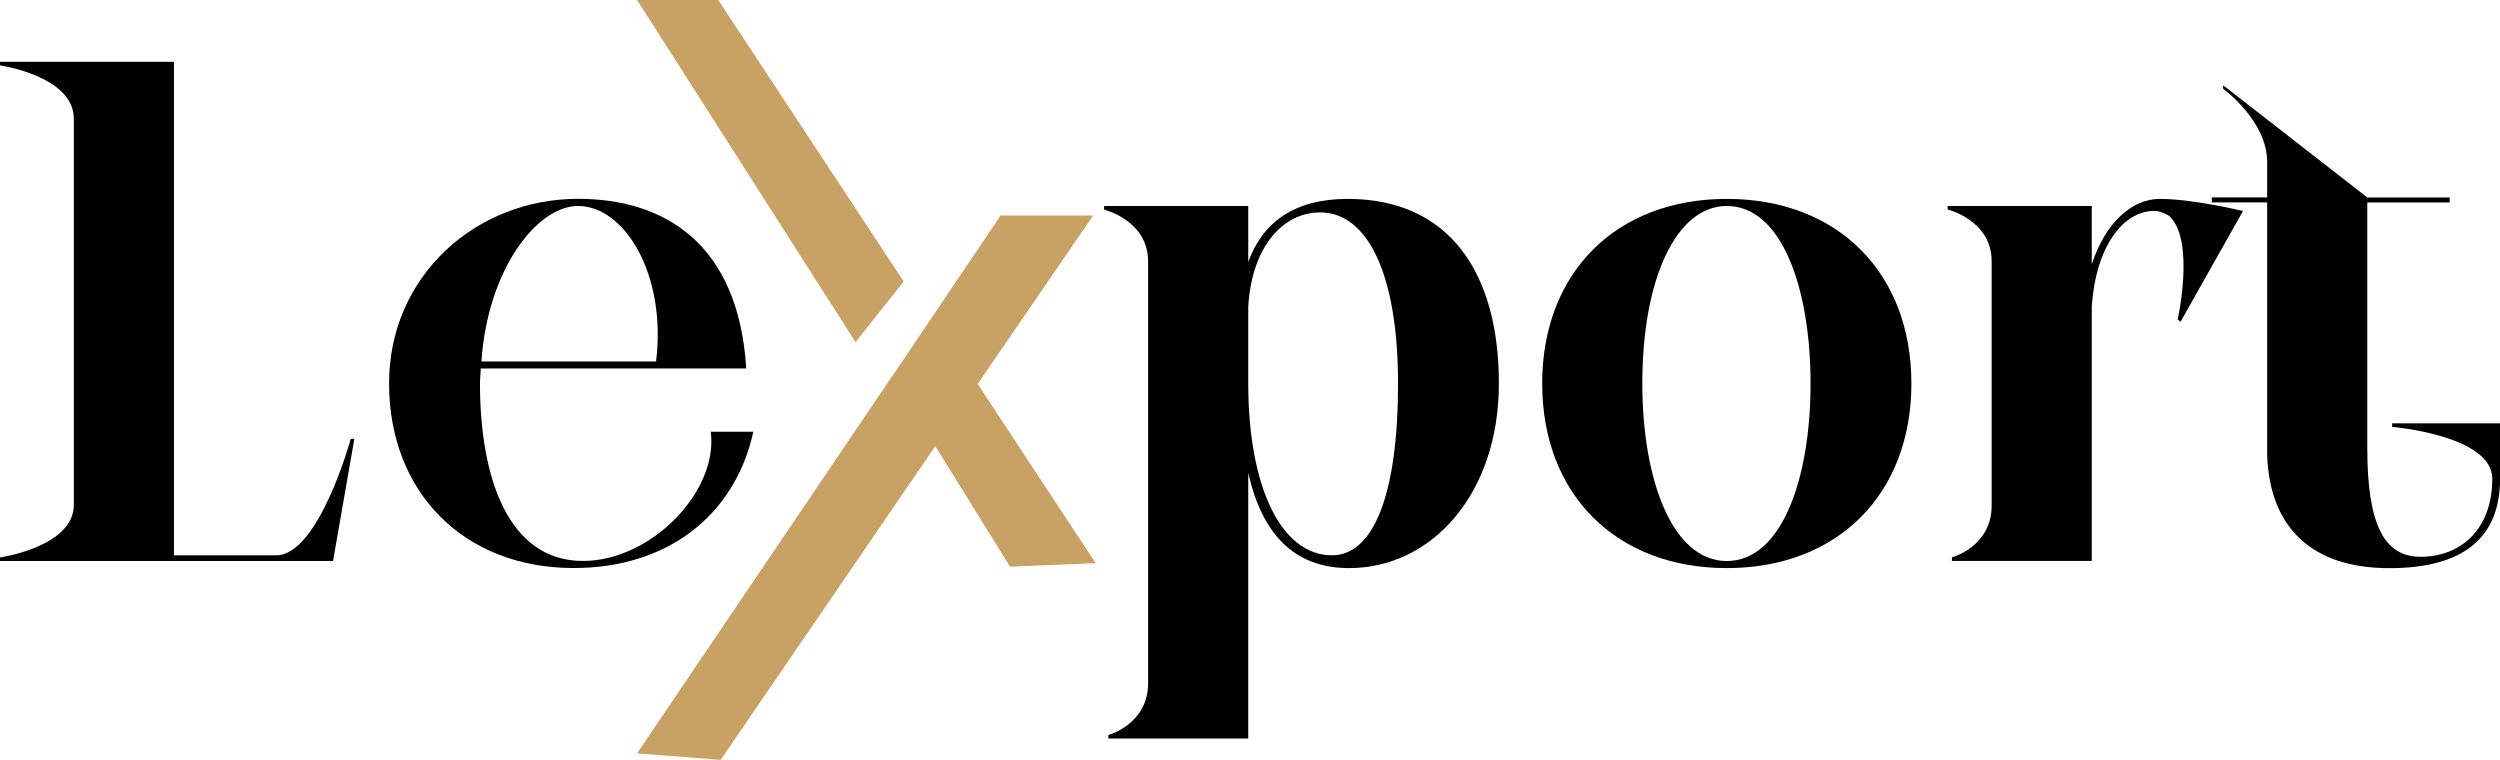
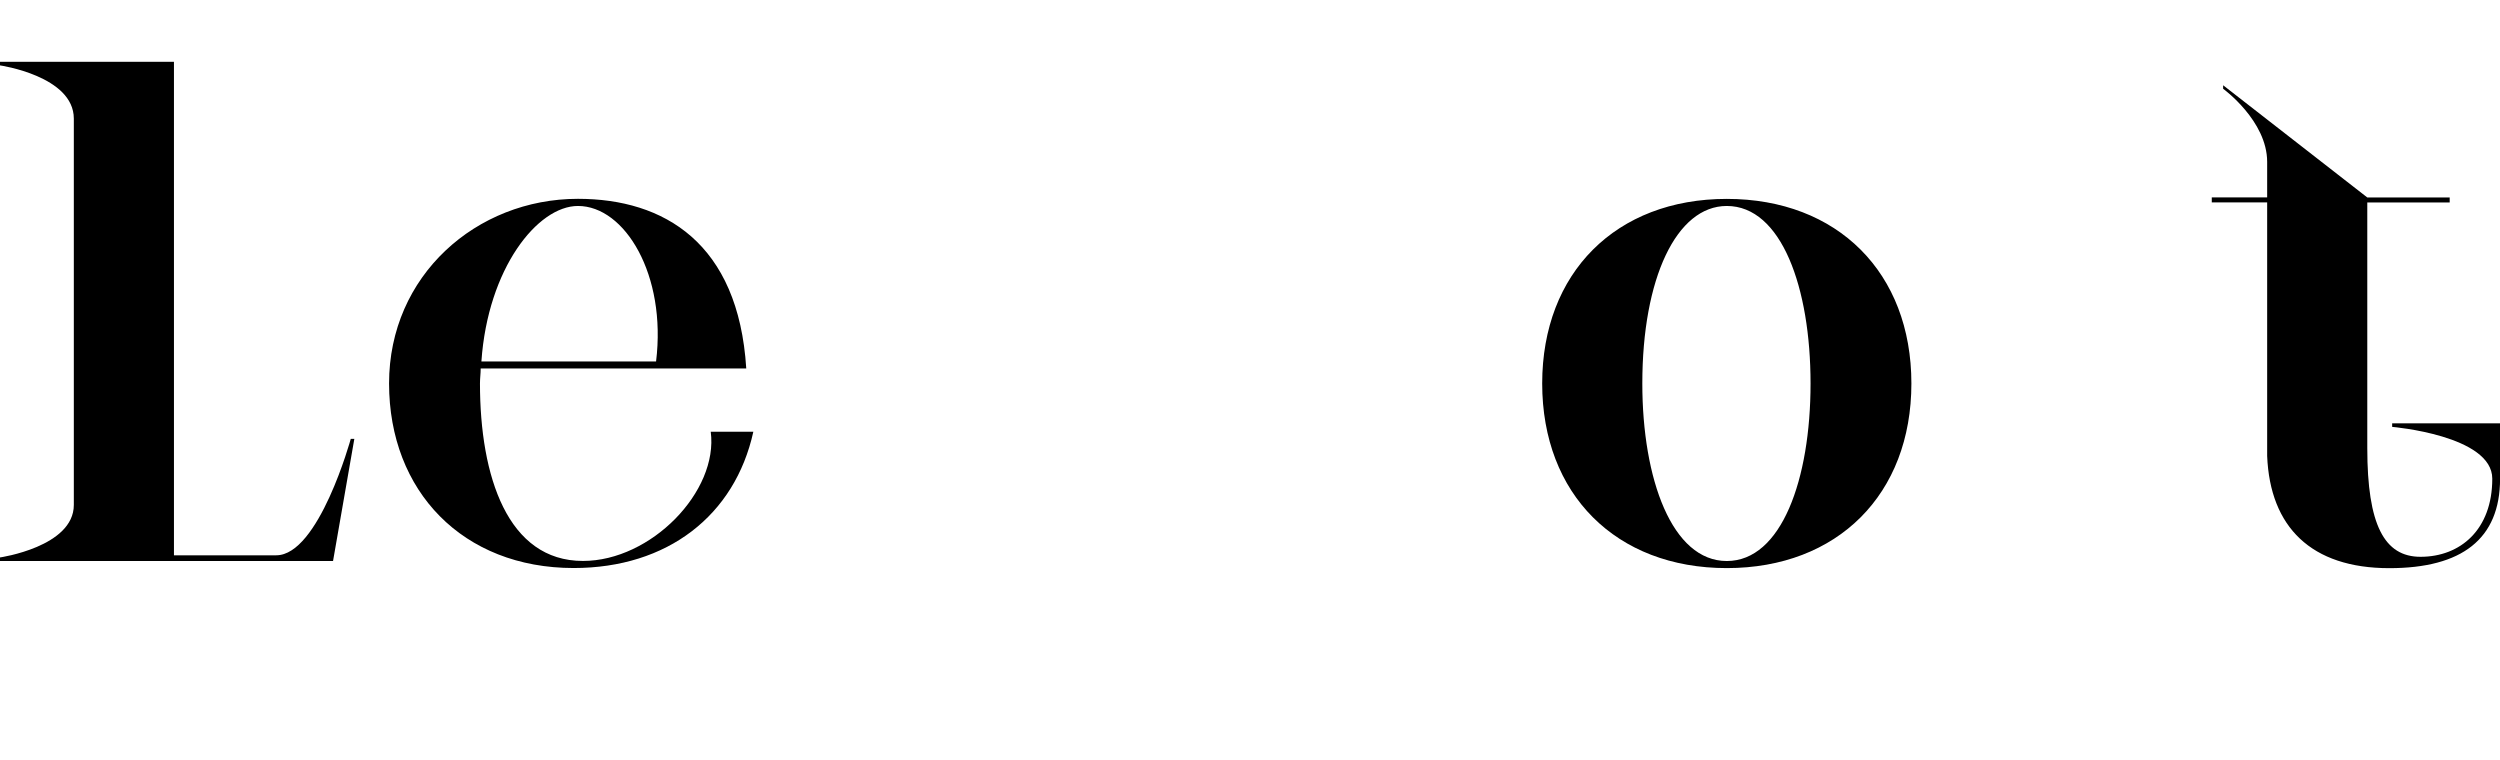
<svg xmlns="http://www.w3.org/2000/svg" viewBox="0 0 349.81 106.32" data-name="Layer 2" id="Layer_2">
  <defs>
    <style>
      .cls-1 {
        fill: #c8a165;
      }

      .cls-2 {
        fill: red;
      }
    </style>
  </defs>
  <g data-name="Layer 1" id="Layer_1-2">
    <g>
      <path d="M0,8.65h24.34v69.05h14.31c5.96,0,10.43-16.29,10.43-16.29h.5l-2.98,17.09H0v-.5s10.33-1.49,10.33-7.35V16.6C10.33,10.64,0,9.15,0,9.15v-.5Z" />
      <path d="M105.41,60.41c-2.58,11.72-12.02,19.07-25.14,19.07-15.5,0-25.83-10.73-25.83-25.83s12.22-25.83,26.43-25.83c12.02,0,22.45,6.16,23.55,23.74h-37.16c0,.7-.1,1.39-.1,2.09,0,13.02,3.87,24.84,14.41,24.84,9.54,0,18.98-9.74,17.88-18.08h5.96ZM91.8,50.58c1.49-12.12-4.37-21.76-10.93-21.76-5.66,0-12.62,8.74-13.51,21.76h24.44Z" />
-       <path d="M154.49,28.82h20.17v7.85c1.99-5.56,6.46-8.84,13.91-8.84,14.21,0,21.16,10.33,21.16,25.83s-9.44,25.83-20.96,25.83c-7.85,0-12.22-4.97-14.11-13.31v37.16h-19.57v-.5s5.56-1.49,5.56-7.25v-59.01c0-5.76-6.16-7.25-6.16-7.25v-.5ZM195.62,53.66c0-14.9-4.07-23.94-10.93-23.94-5.07,0-9.54,4.67-10.03,13.21v10.73c0,14.41,4.57,24.04,11.72,24.04,5.86,0,9.24-8.64,9.24-24.04Z" />
      <path d="M241.62,27.83c15.5,0,25.83,10.33,25.83,25.83s-10.33,25.83-25.83,25.83-25.83-10.33-25.83-25.83,10.33-25.83,25.83-25.83ZM241.62,78.5c7.65,0,11.72-11.43,11.72-24.84s-4.07-24.84-11.72-24.84c-7.05,0-11.82,10.13-11.82,24.84,0,13.41,4.17,24.84,11.82,24.84Z" />
-       <path d="M272.52,28.82h20.17v8.15c1.89-5.76,5.56-9.14,9.54-9.14,4.57,0,11.62,1.69,11.62,1.69l-8.74,15.5-.4-.3s2.48-11.13-1.19-14.51c-.5-.3-1.29-.7-2.09-.7-4.17,0-8.15,4.67-8.74,13.41v35.57h-19.57v-.5s5.56-1.49,5.56-7.25v-34.18c0-5.76-6.16-7.25-6.16-7.25v-.5Z" />
      <path d="M311.07,11.93l20.17,15.7h11.53v.7h-11.53v34.38c0,10.73,2.38,15.2,7.45,15.2,5.56,0,10.04-3.78,10.04-10.93,0-6.06-14.01-7.25-14.01-7.25v-.5h15.1v7.75c0,8.45-5.36,12.52-15.5,12.52-10.93,0-16.69-5.76-17.09-15.7V28.32h-7.75v-.7h7.75v-4.97c0-5.76-6.16-10.23-6.16-10.23v-.5Z" />
-       <polygon points="126.45 39.39 119.71 47.87 89.14 0 100.5 0 126.45 39.39" class="cls-1" />
-       <polygon points="124.74 52.6 124.81 52.67 124.88 52.6 124.74 52.6" class="cls-2" />
-       <polygon points="89.13 105.42 100.84 106.32 130.87 62.43 141.32 79.29 153.31 78.8 136.8 53.72 152.96 30.16 140 30.16 124.88 52.6 124.81 52.67 89.13 105.42" class="cls-1" />
    </g>
  </g>
</svg>